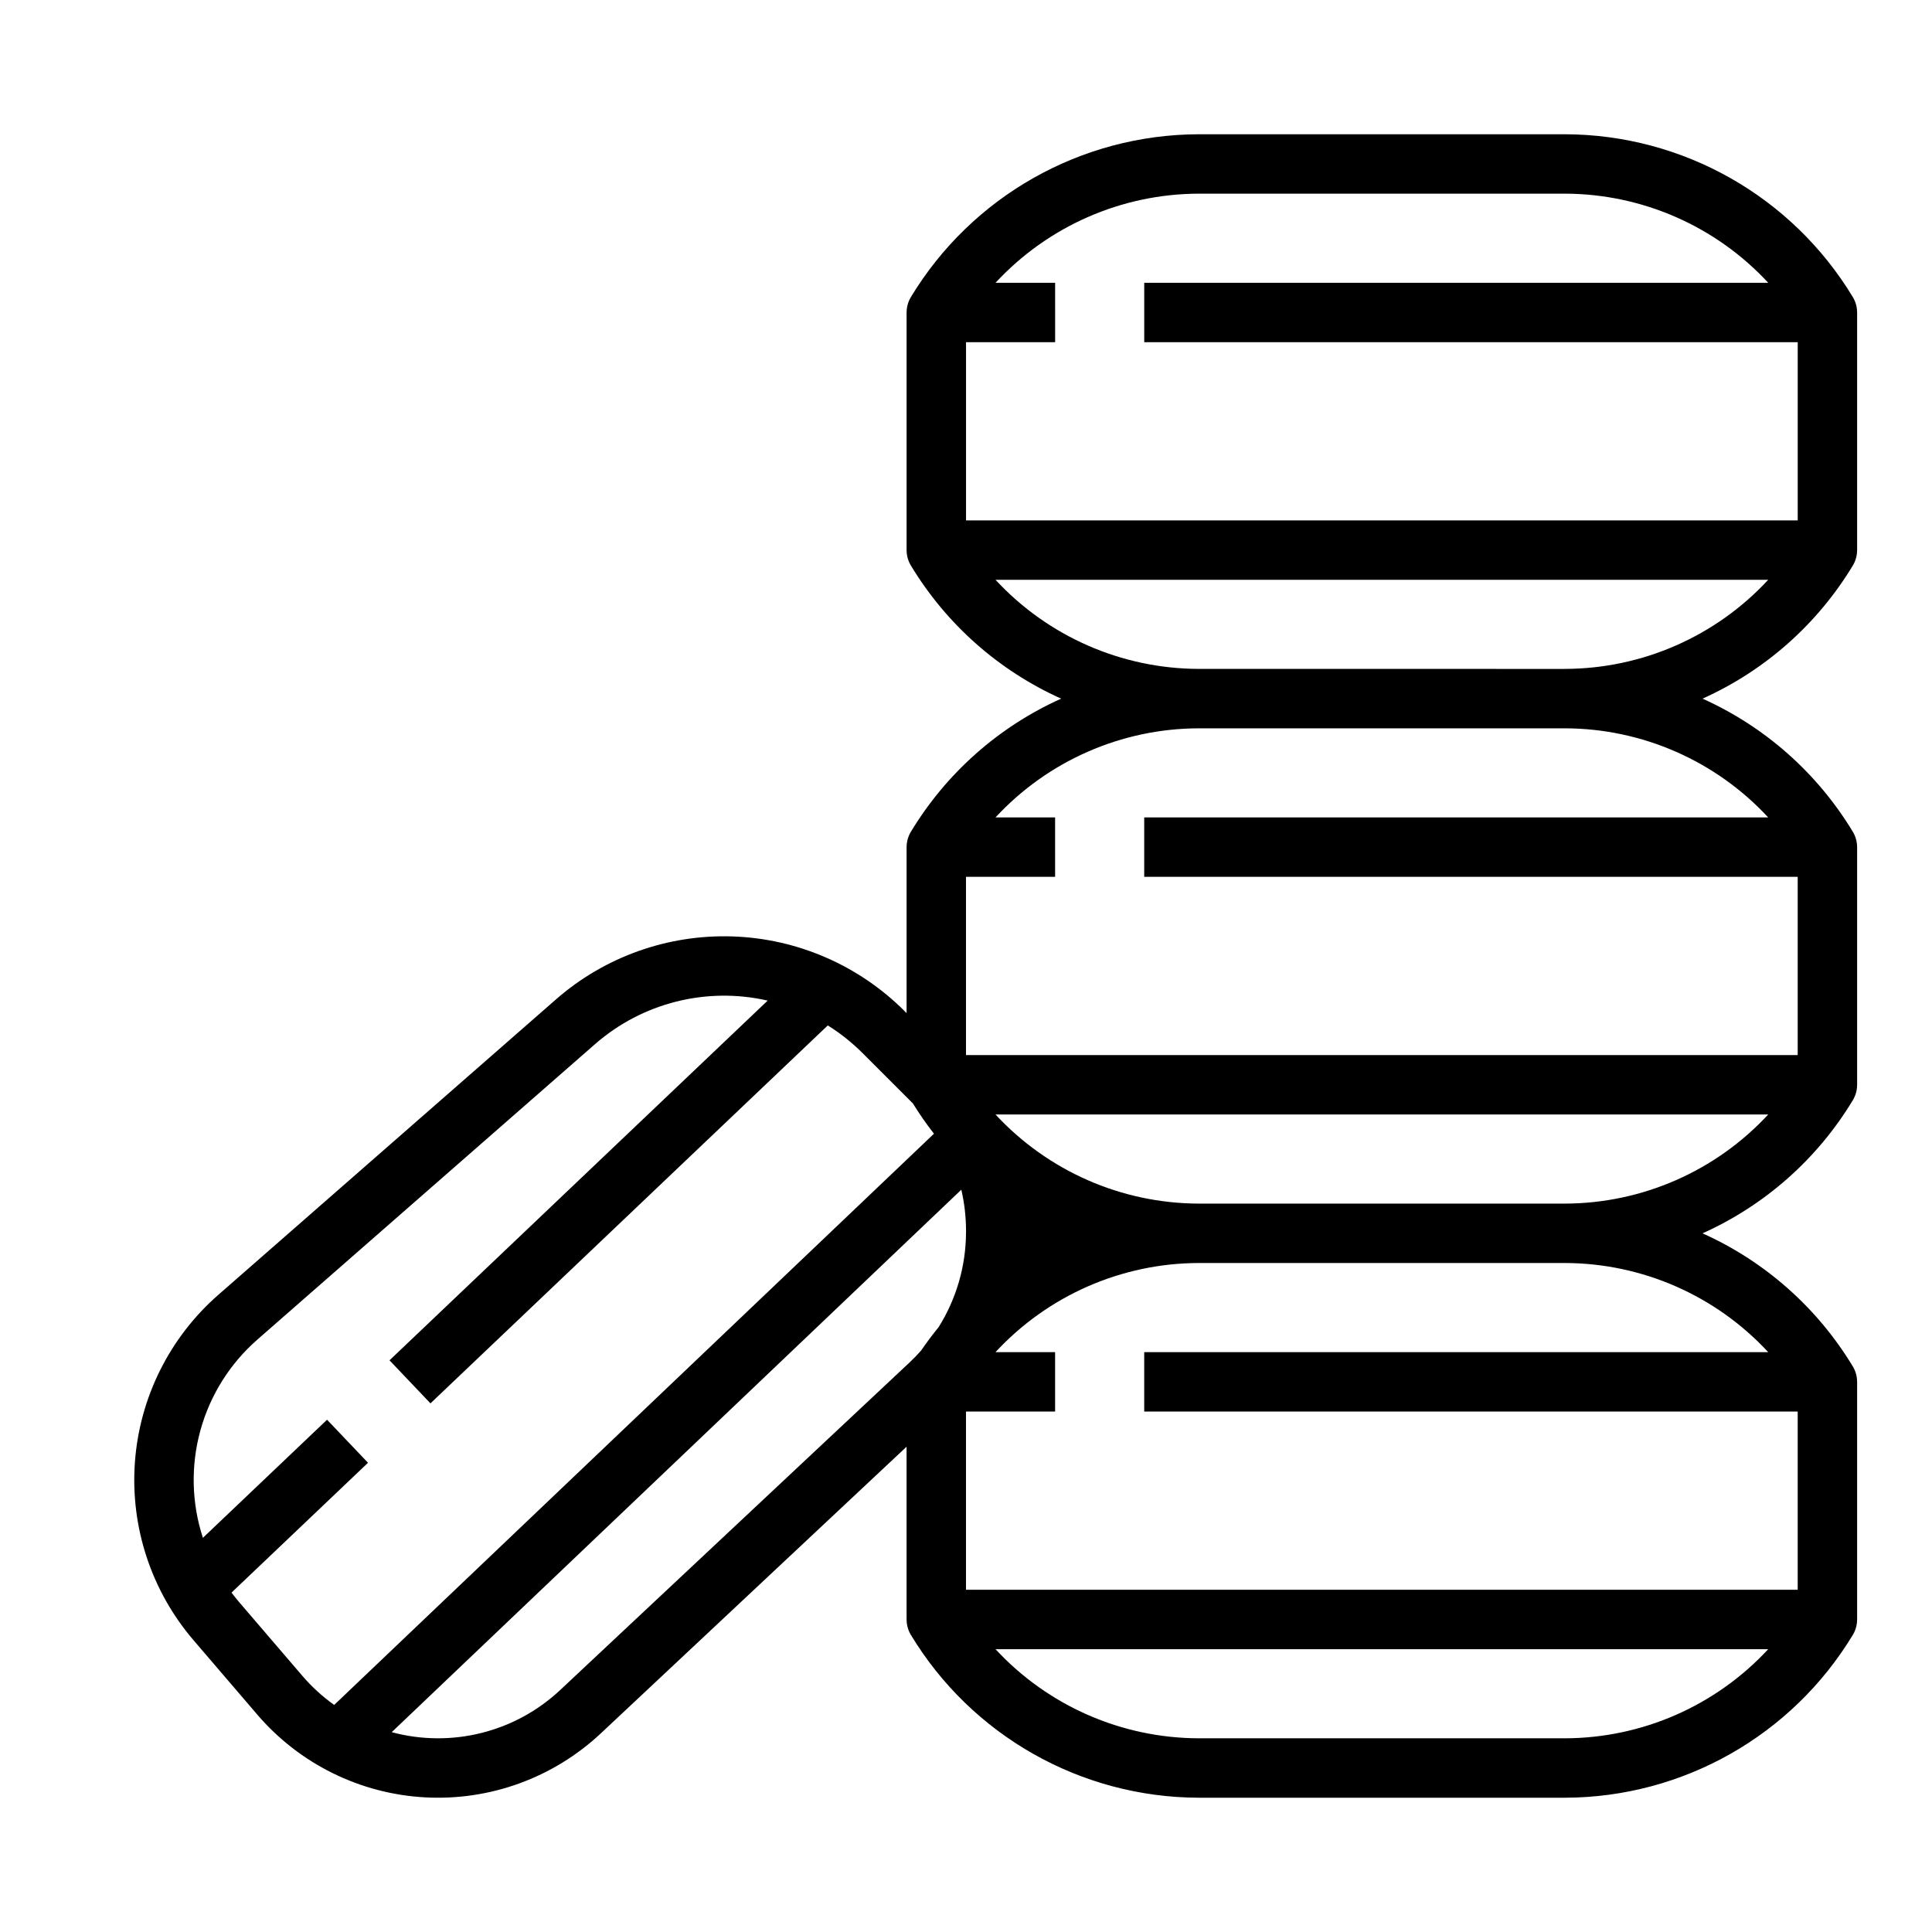
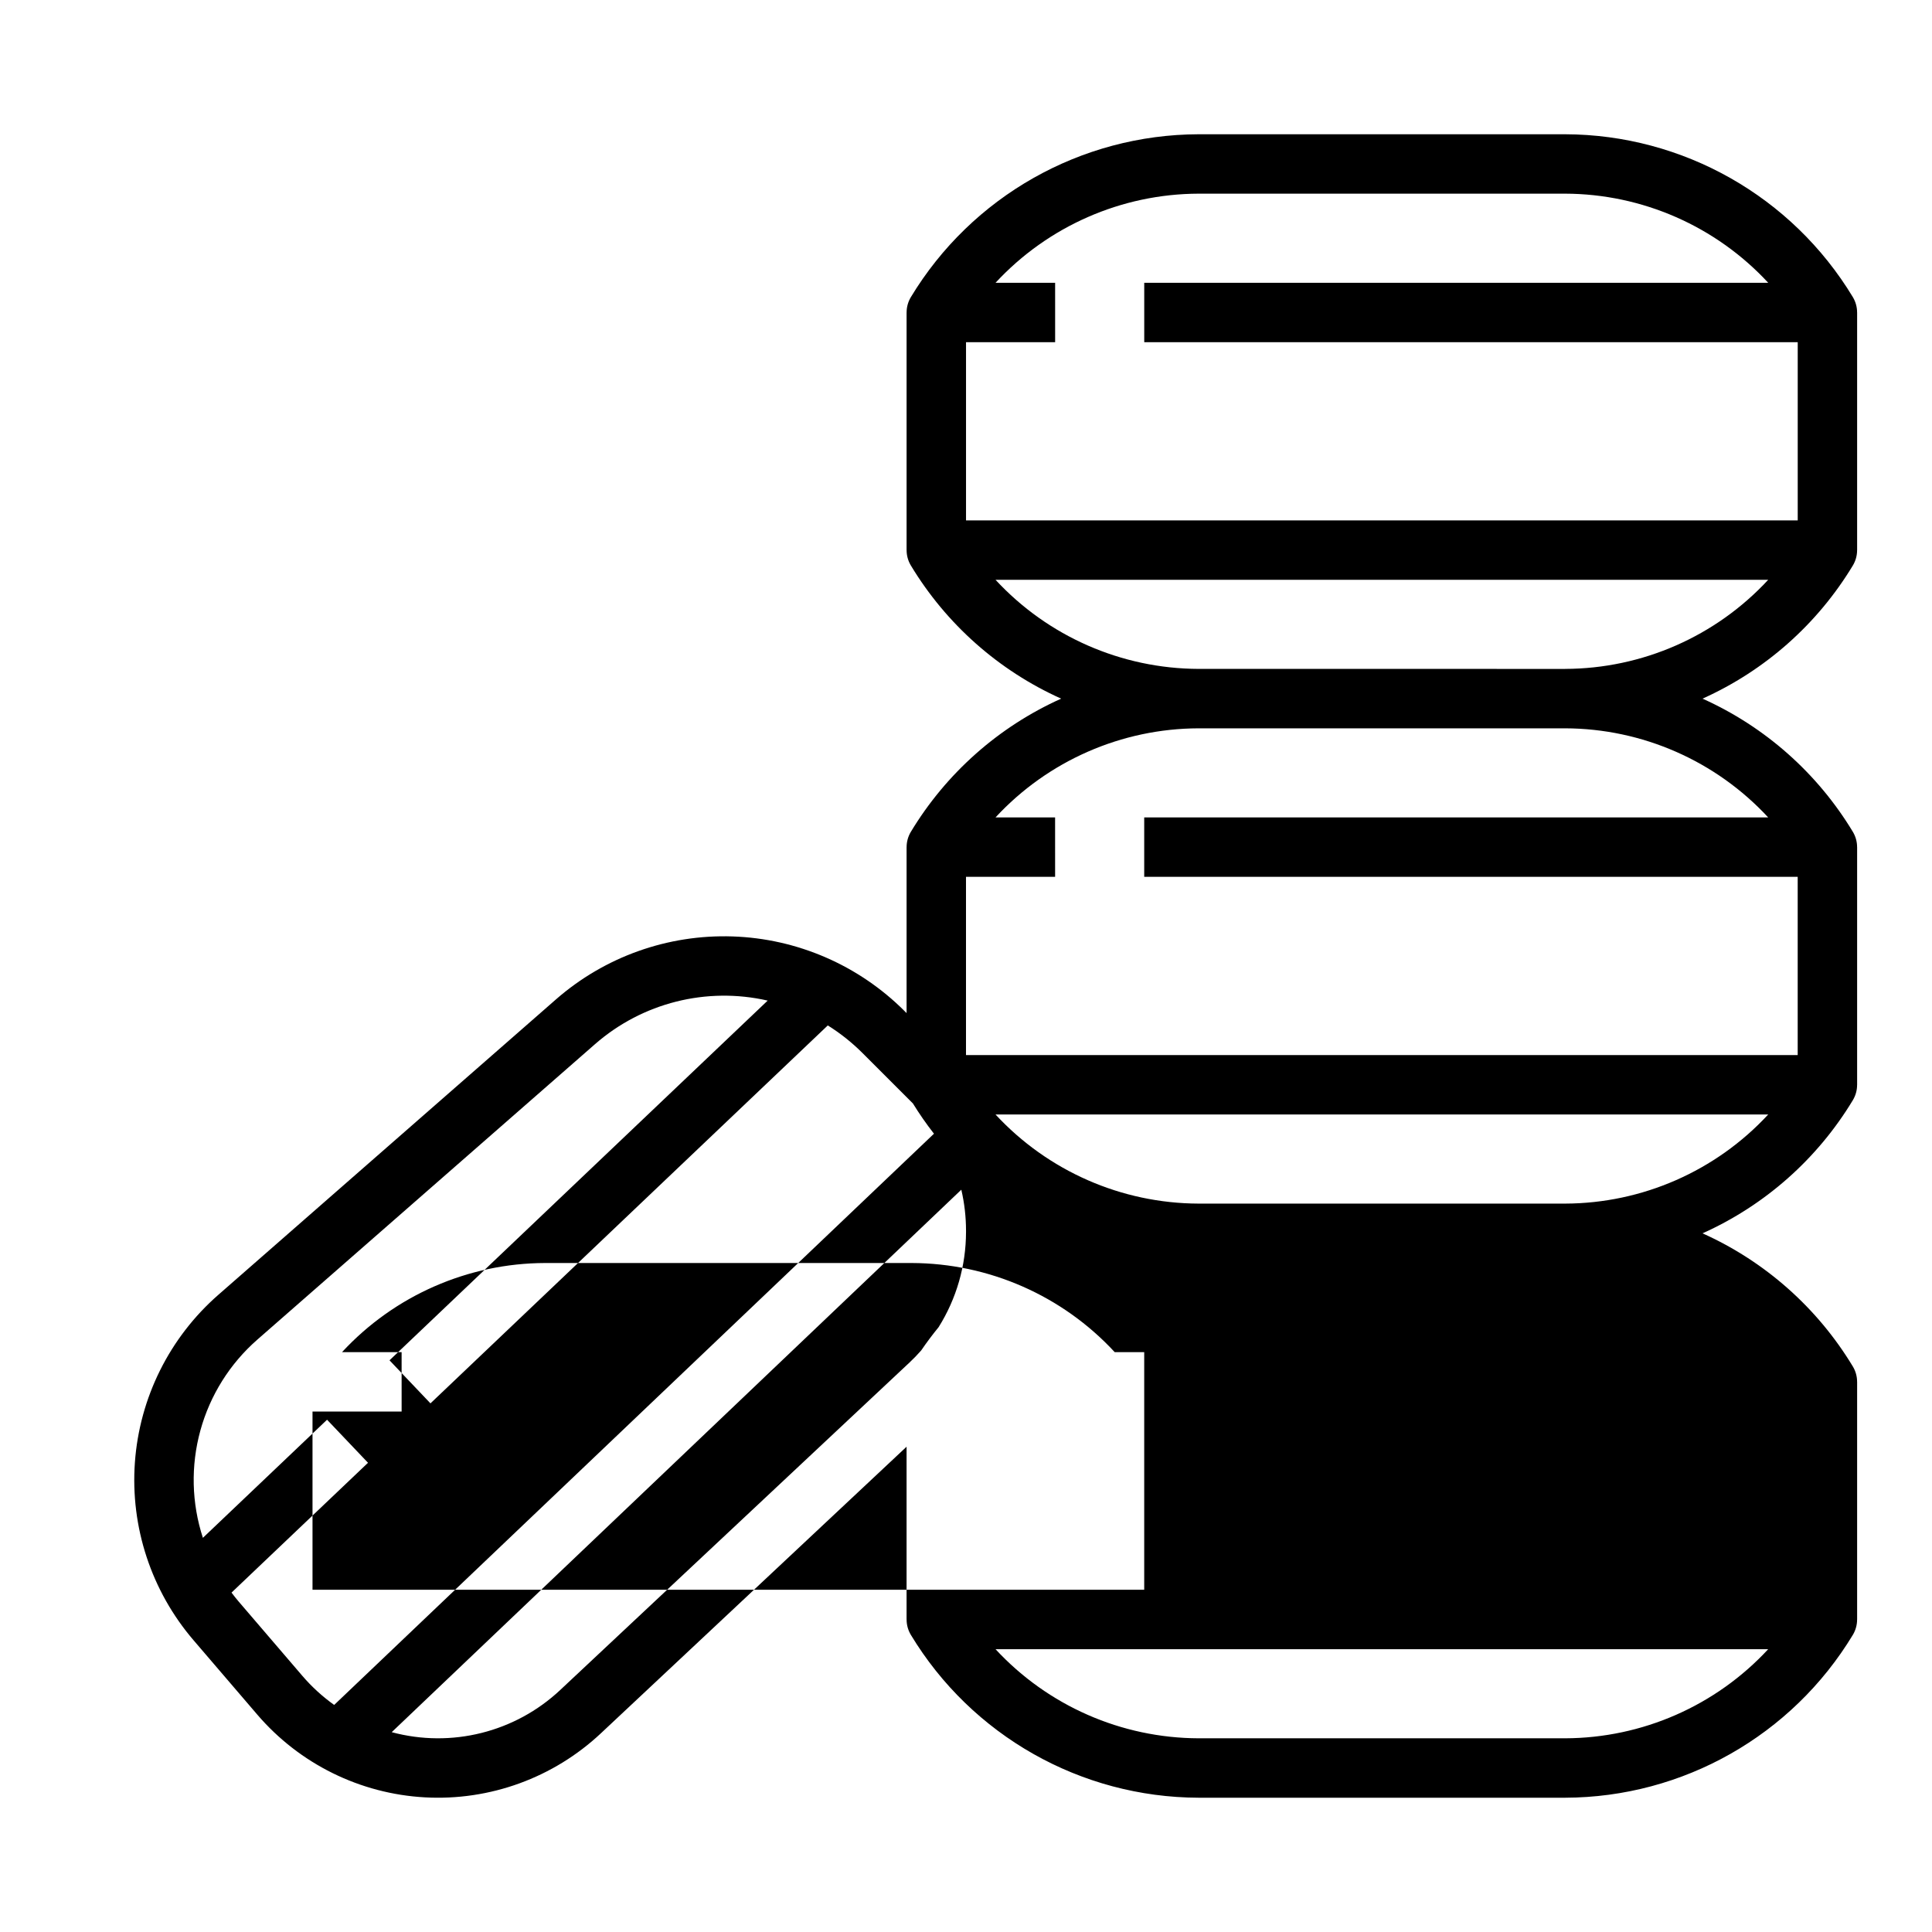
<svg xmlns="http://www.w3.org/2000/svg" fill="#000000" width="800px" height="800px" version="1.1" viewBox="144 144 512 512">
-   <path d="m635.04 222.76c-16.141-26.723-45.051-43.09-76.27-43.18h-97.125c-31.219 0.09-60.129 16.457-76.27 43.18-0.73 1.227-1.117 2.625-1.113 4.051h-0.008v62.977h0.008c-0.004 1.426 0.383 2.828 1.113 4.051 9.379 15.551 23.277 27.871 39.844 35.309-16.566 7.441-30.465 19.762-39.844 35.312-0.73 1.223-1.117 2.625-1.113 4.051h-0.008v43.973l-0.539-0.539h0.004c-12.141-12.141-28.438-19.211-45.594-19.781-17.156-0.57-33.891 5.398-46.809 16.703l-89.465 78.281c-12.93 11.312-20.871 27.273-22.102 44.406-1.23 17.137 4.352 34.066 15.531 47.113l16.898 19.715c11.207 13.074 27.27 21 44.465 21.938 17.191 0.941 34.023-5.191 46.586-16.965l81.023-75.961v45.789h0.008c-0.004 1.426 0.383 2.824 1.113 4.051 16.141 26.723 45.051 43.09 76.27 43.18h97.125c31.219-0.09 60.129-16.457 76.27-43.18 0.73-1.227 1.117-2.625 1.113-4.051h0.008v-62.977h-0.008c0.004-1.426-0.383-2.828-1.113-4.051-9.379-15.551-23.281-27.871-39.848-35.309 16.566-7.441 30.469-19.758 39.848-35.312 0.73-1.223 1.117-2.621 1.113-4.047h0.008v-62.977h-0.008c0.004-1.426-0.383-2.828-1.113-4.051-9.379-15.551-23.281-27.871-39.848-35.312 16.566-7.438 30.469-19.758 39.848-35.309 0.73-1.223 1.117-2.625 1.113-4.051h0.008v-62.977h-0.008c0.004-1.426-0.383-2.824-1.113-4.051zm-173.39-27.438h97.125c20.441 0.062 39.938 8.617 53.82 23.617h-165.36v15.746h173.18v47.23h-220.41v-47.23h23.617l-0.004-15.746h-15.789c13.883-15 33.379-23.555 53.82-23.617zm-237.51 392.81-16.902-19.715c-0.656-0.766-1.277-1.559-1.883-2.359l36.172-34.406-10.852-11.41-32.906 31.301v0.004c-3.008-9.215-3.238-19.105-0.668-28.449 2.566-9.344 7.828-17.727 15.121-24.105l89.465-78.281c12.523-10.953 29.539-15.246 45.758-11.543l-100.22 95.328 10.852 11.41 105.3-100.16v0.004c3.336 2.086 6.426 4.547 9.207 7.328l13.34 13.34h0.004c1.711 2.777 3.574 5.457 5.582 8.027l-158.95 151.38c-3.106-2.215-5.934-4.797-8.418-7.691zm68.328 3.731-0.004 0.004c-11.945 11.203-28.84 15.43-44.656 11.176l150.95-143.76c0.824 3.547 1.242 7.172 1.246 10.812v0.441c-0.016 8.906-2.531 17.633-7.266 25.18-1.621 1.98-3.16 4.039-4.617 6.168-0.973 1.105-1.996 2.172-3.078 3.184zm266.3 12.805h-97.125c-20.441-0.062-39.938-8.617-53.82-23.617h204.77c-13.883 15-33.379 23.555-53.82 23.617zm53.82-102.34h-165.36v15.742h173.18v47.23l-220.41 0.004v-47.234h23.617l-0.004-15.742h-15.789c13.883-15.004 33.379-23.559 53.82-23.617h97.125c20.441 0.059 39.938 8.613 53.82 23.617zm-53.82-39.359h-97.125c-20.441-0.062-39.938-8.617-53.82-23.617h204.77c-13.883 15-33.379 23.555-53.82 23.617zm53.82-102.34-165.36-0.004v15.742l173.18 0.004v47.23h-220.41v-47.23h23.617l-0.004-15.746h-15.789c13.883-15 33.379-23.555 53.82-23.613h97.125c20.441 0.059 39.938 8.613 53.82 23.613zm-53.82-39.359-97.125-0.004c-20.441-0.059-39.938-8.613-53.82-23.613h204.77c-13.883 15-33.379 23.555-53.82 23.613z" />
+   <path d="m635.04 222.76c-16.141-26.723-45.051-43.09-76.27-43.18h-97.125c-31.219 0.09-60.129 16.457-76.27 43.18-0.73 1.227-1.117 2.625-1.113 4.051h-0.008v62.977h0.008c-0.004 1.426 0.383 2.828 1.113 4.051 9.379 15.551 23.277 27.871 39.844 35.309-16.566 7.441-30.465 19.762-39.844 35.312-0.73 1.223-1.117 2.625-1.113 4.051h-0.008v43.973l-0.539-0.539h0.004c-12.141-12.141-28.438-19.211-45.594-19.781-17.156-0.57-33.891 5.398-46.809 16.703l-89.465 78.281c-12.93 11.312-20.871 27.273-22.102 44.406-1.23 17.137 4.352 34.066 15.531 47.113l16.898 19.715c11.207 13.074 27.27 21 44.465 21.938 17.191 0.941 34.023-5.191 46.586-16.965l81.023-75.961v45.789h0.008c-0.004 1.426 0.383 2.824 1.113 4.051 16.141 26.723 45.051 43.09 76.27 43.18h97.125c31.219-0.09 60.129-16.457 76.27-43.18 0.73-1.227 1.117-2.625 1.113-4.051h0.008v-62.977h-0.008c0.004-1.426-0.383-2.828-1.113-4.051-9.379-15.551-23.281-27.871-39.848-35.309 16.566-7.441 30.469-19.758 39.848-35.312 0.73-1.223 1.117-2.621 1.113-4.047h0.008v-62.977h-0.008c0.004-1.426-0.383-2.828-1.113-4.051-9.379-15.551-23.281-27.871-39.848-35.312 16.566-7.438 30.469-19.758 39.848-35.309 0.73-1.223 1.117-2.625 1.113-4.051h0.008v-62.977h-0.008c0.004-1.426-0.383-2.824-1.113-4.051zm-173.39-27.438h97.125c20.441 0.062 39.938 8.617 53.82 23.617h-165.36v15.746h173.18v47.23h-220.41v-47.23h23.617l-0.004-15.746h-15.789c13.883-15 33.379-23.555 53.82-23.617zm-237.51 392.81-16.902-19.715c-0.656-0.766-1.277-1.559-1.883-2.359l36.172-34.406-10.852-11.41-32.906 31.301v0.004c-3.008-9.215-3.238-19.105-0.668-28.449 2.566-9.344 7.828-17.727 15.121-24.105l89.465-78.281c12.523-10.953 29.539-15.246 45.758-11.543l-100.22 95.328 10.852 11.41 105.3-100.16v0.004c3.336 2.086 6.426 4.547 9.207 7.328l13.34 13.34h0.004c1.711 2.777 3.574 5.457 5.582 8.027l-158.95 151.38c-3.106-2.215-5.934-4.797-8.418-7.691zm68.328 3.731-0.004 0.004c-11.945 11.203-28.84 15.43-44.656 11.176l150.95-143.76c0.824 3.547 1.242 7.172 1.246 10.812v0.441c-0.016 8.906-2.531 17.633-7.266 25.18-1.621 1.98-3.16 4.039-4.617 6.168-0.973 1.105-1.996 2.172-3.078 3.184zm266.3 12.805h-97.125c-20.441-0.062-39.938-8.617-53.82-23.617h204.77c-13.883 15-33.379 23.555-53.82 23.617zm53.82-102.34h-165.36v15.742v47.23l-220.41 0.004v-47.234h23.617l-0.004-15.742h-15.789c13.883-15.004 33.379-23.559 53.82-23.617h97.125c20.441 0.059 39.938 8.613 53.82 23.617zm-53.82-39.359h-97.125c-20.441-0.062-39.938-8.617-53.82-23.617h204.77c-13.883 15-33.379 23.555-53.82 23.617zm53.82-102.34-165.36-0.004v15.742l173.18 0.004v47.23h-220.41v-47.23h23.617l-0.004-15.746h-15.789c13.883-15 33.379-23.555 53.82-23.613h97.125c20.441 0.059 39.938 8.613 53.82 23.613zm-53.82-39.359-97.125-0.004c-20.441-0.059-39.938-8.613-53.82-23.613h204.77c-13.883 15-33.379 23.555-53.82 23.613z" />
</svg>